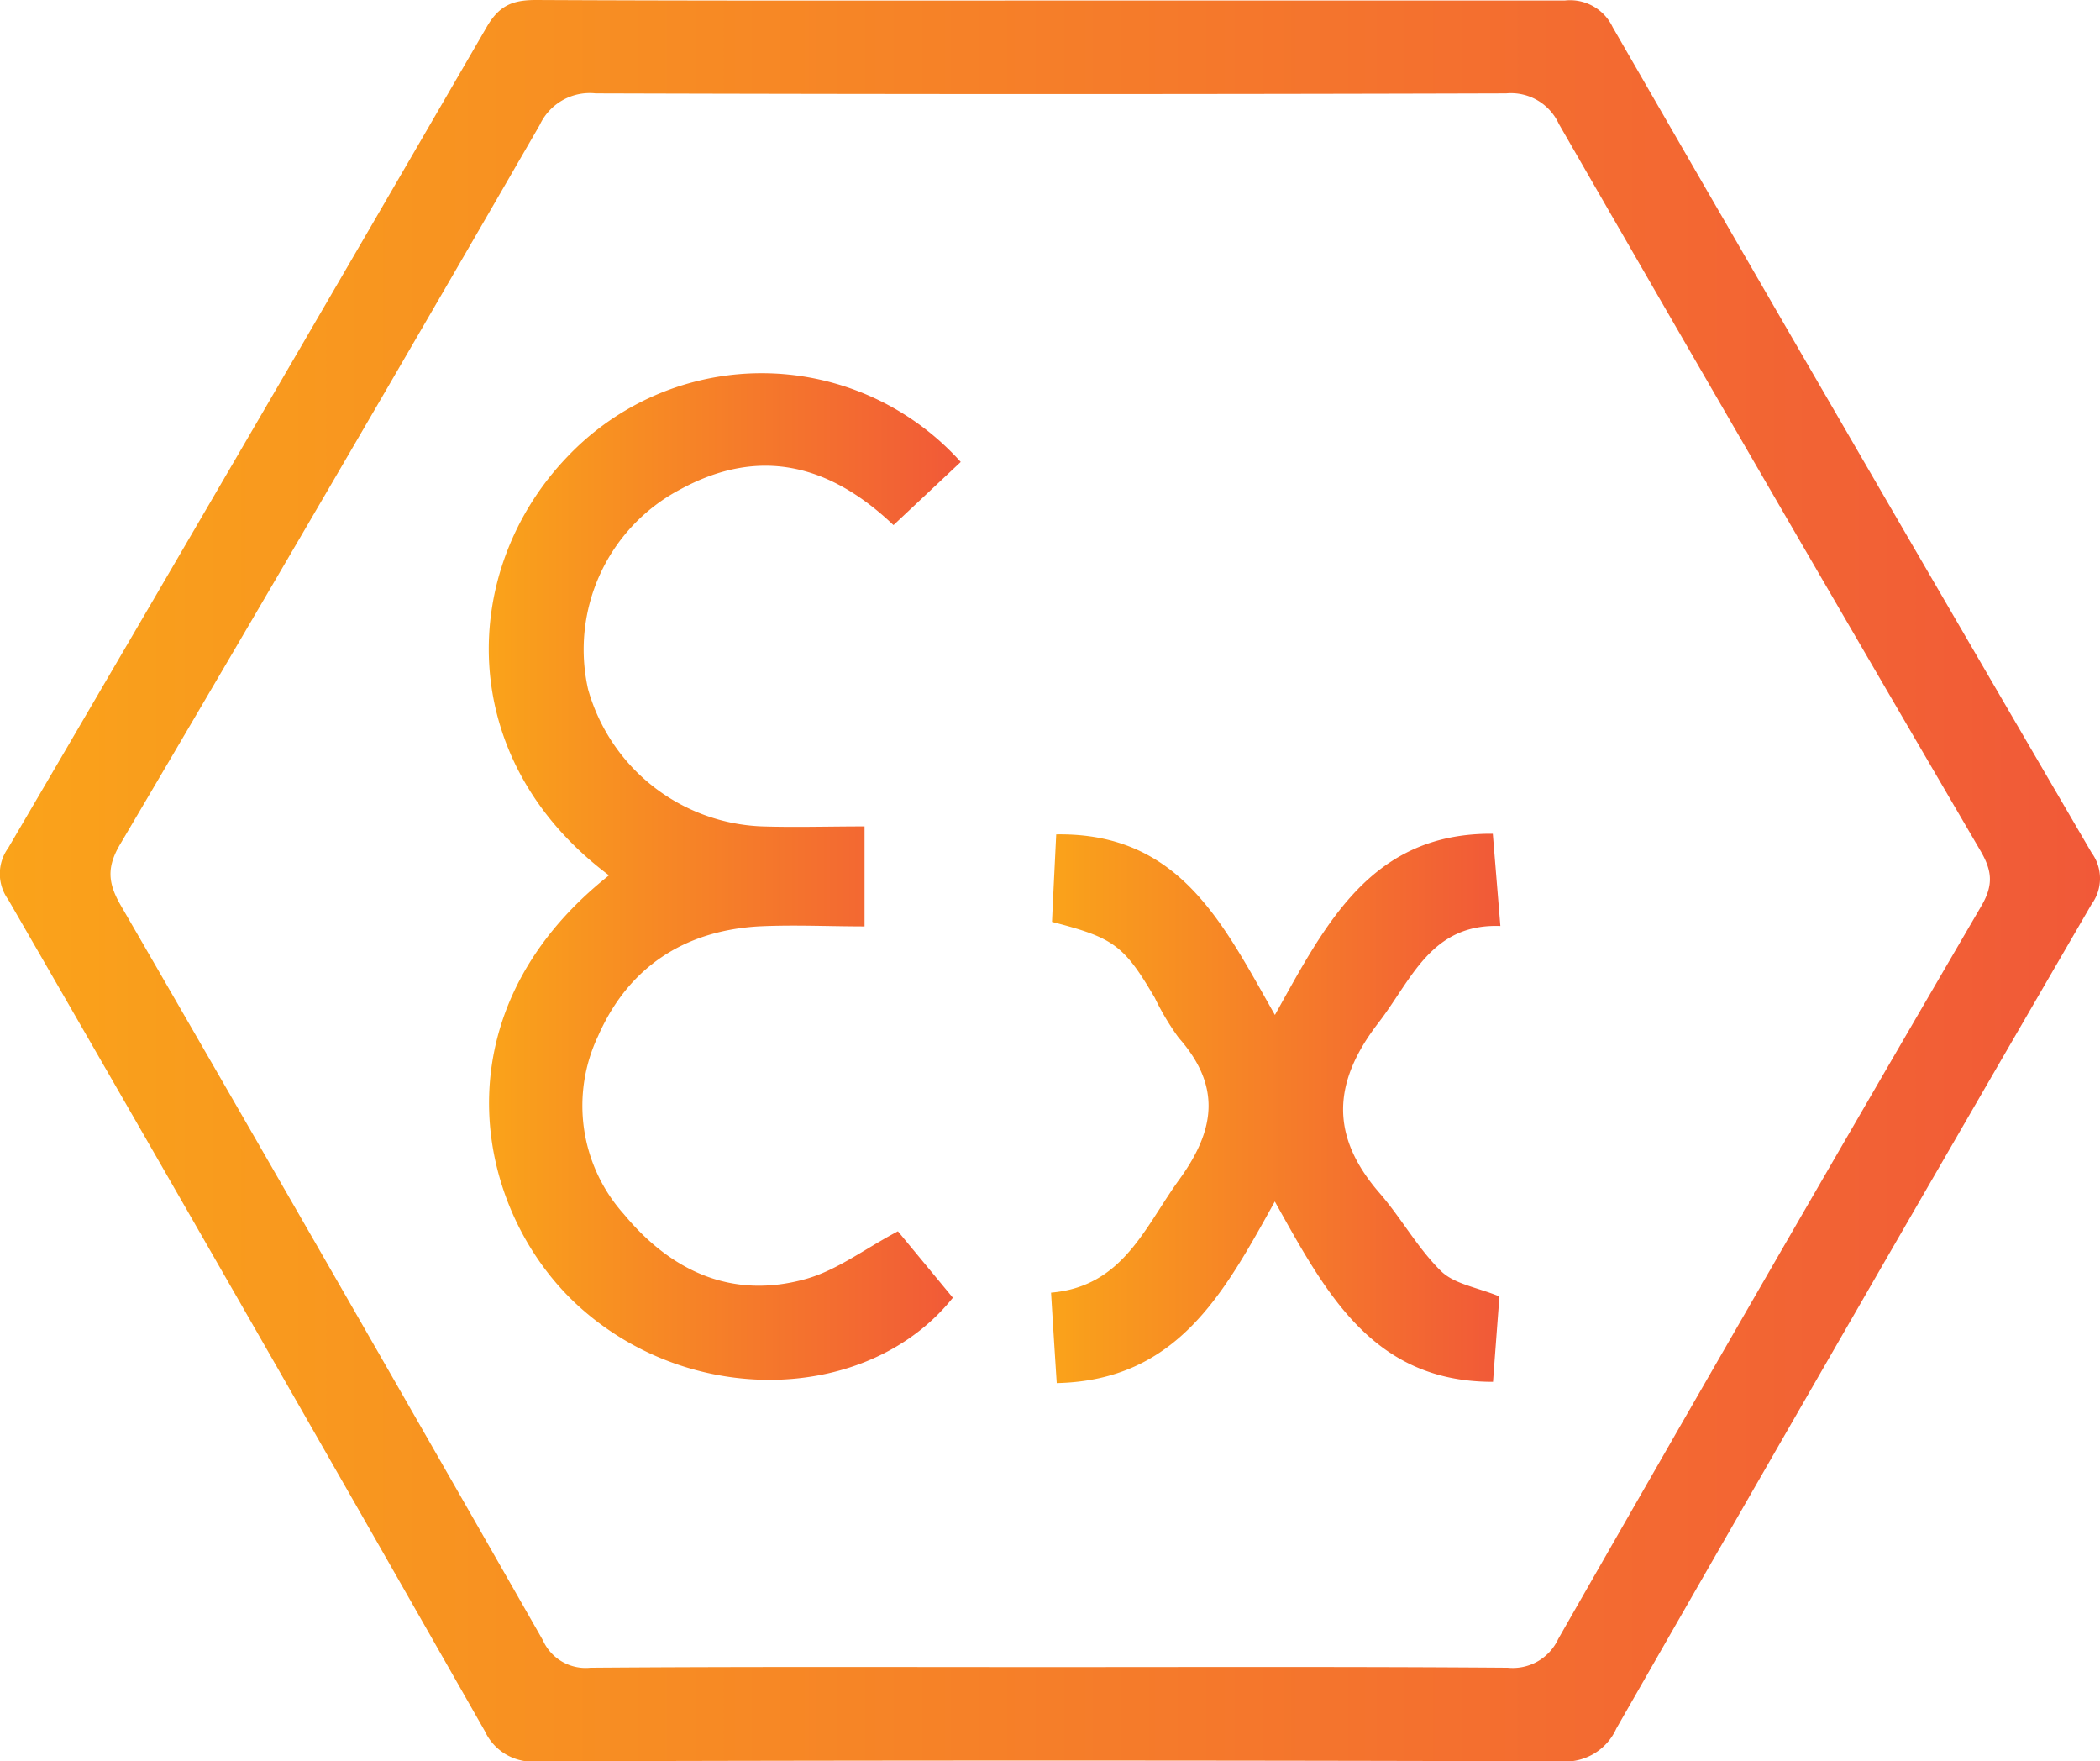
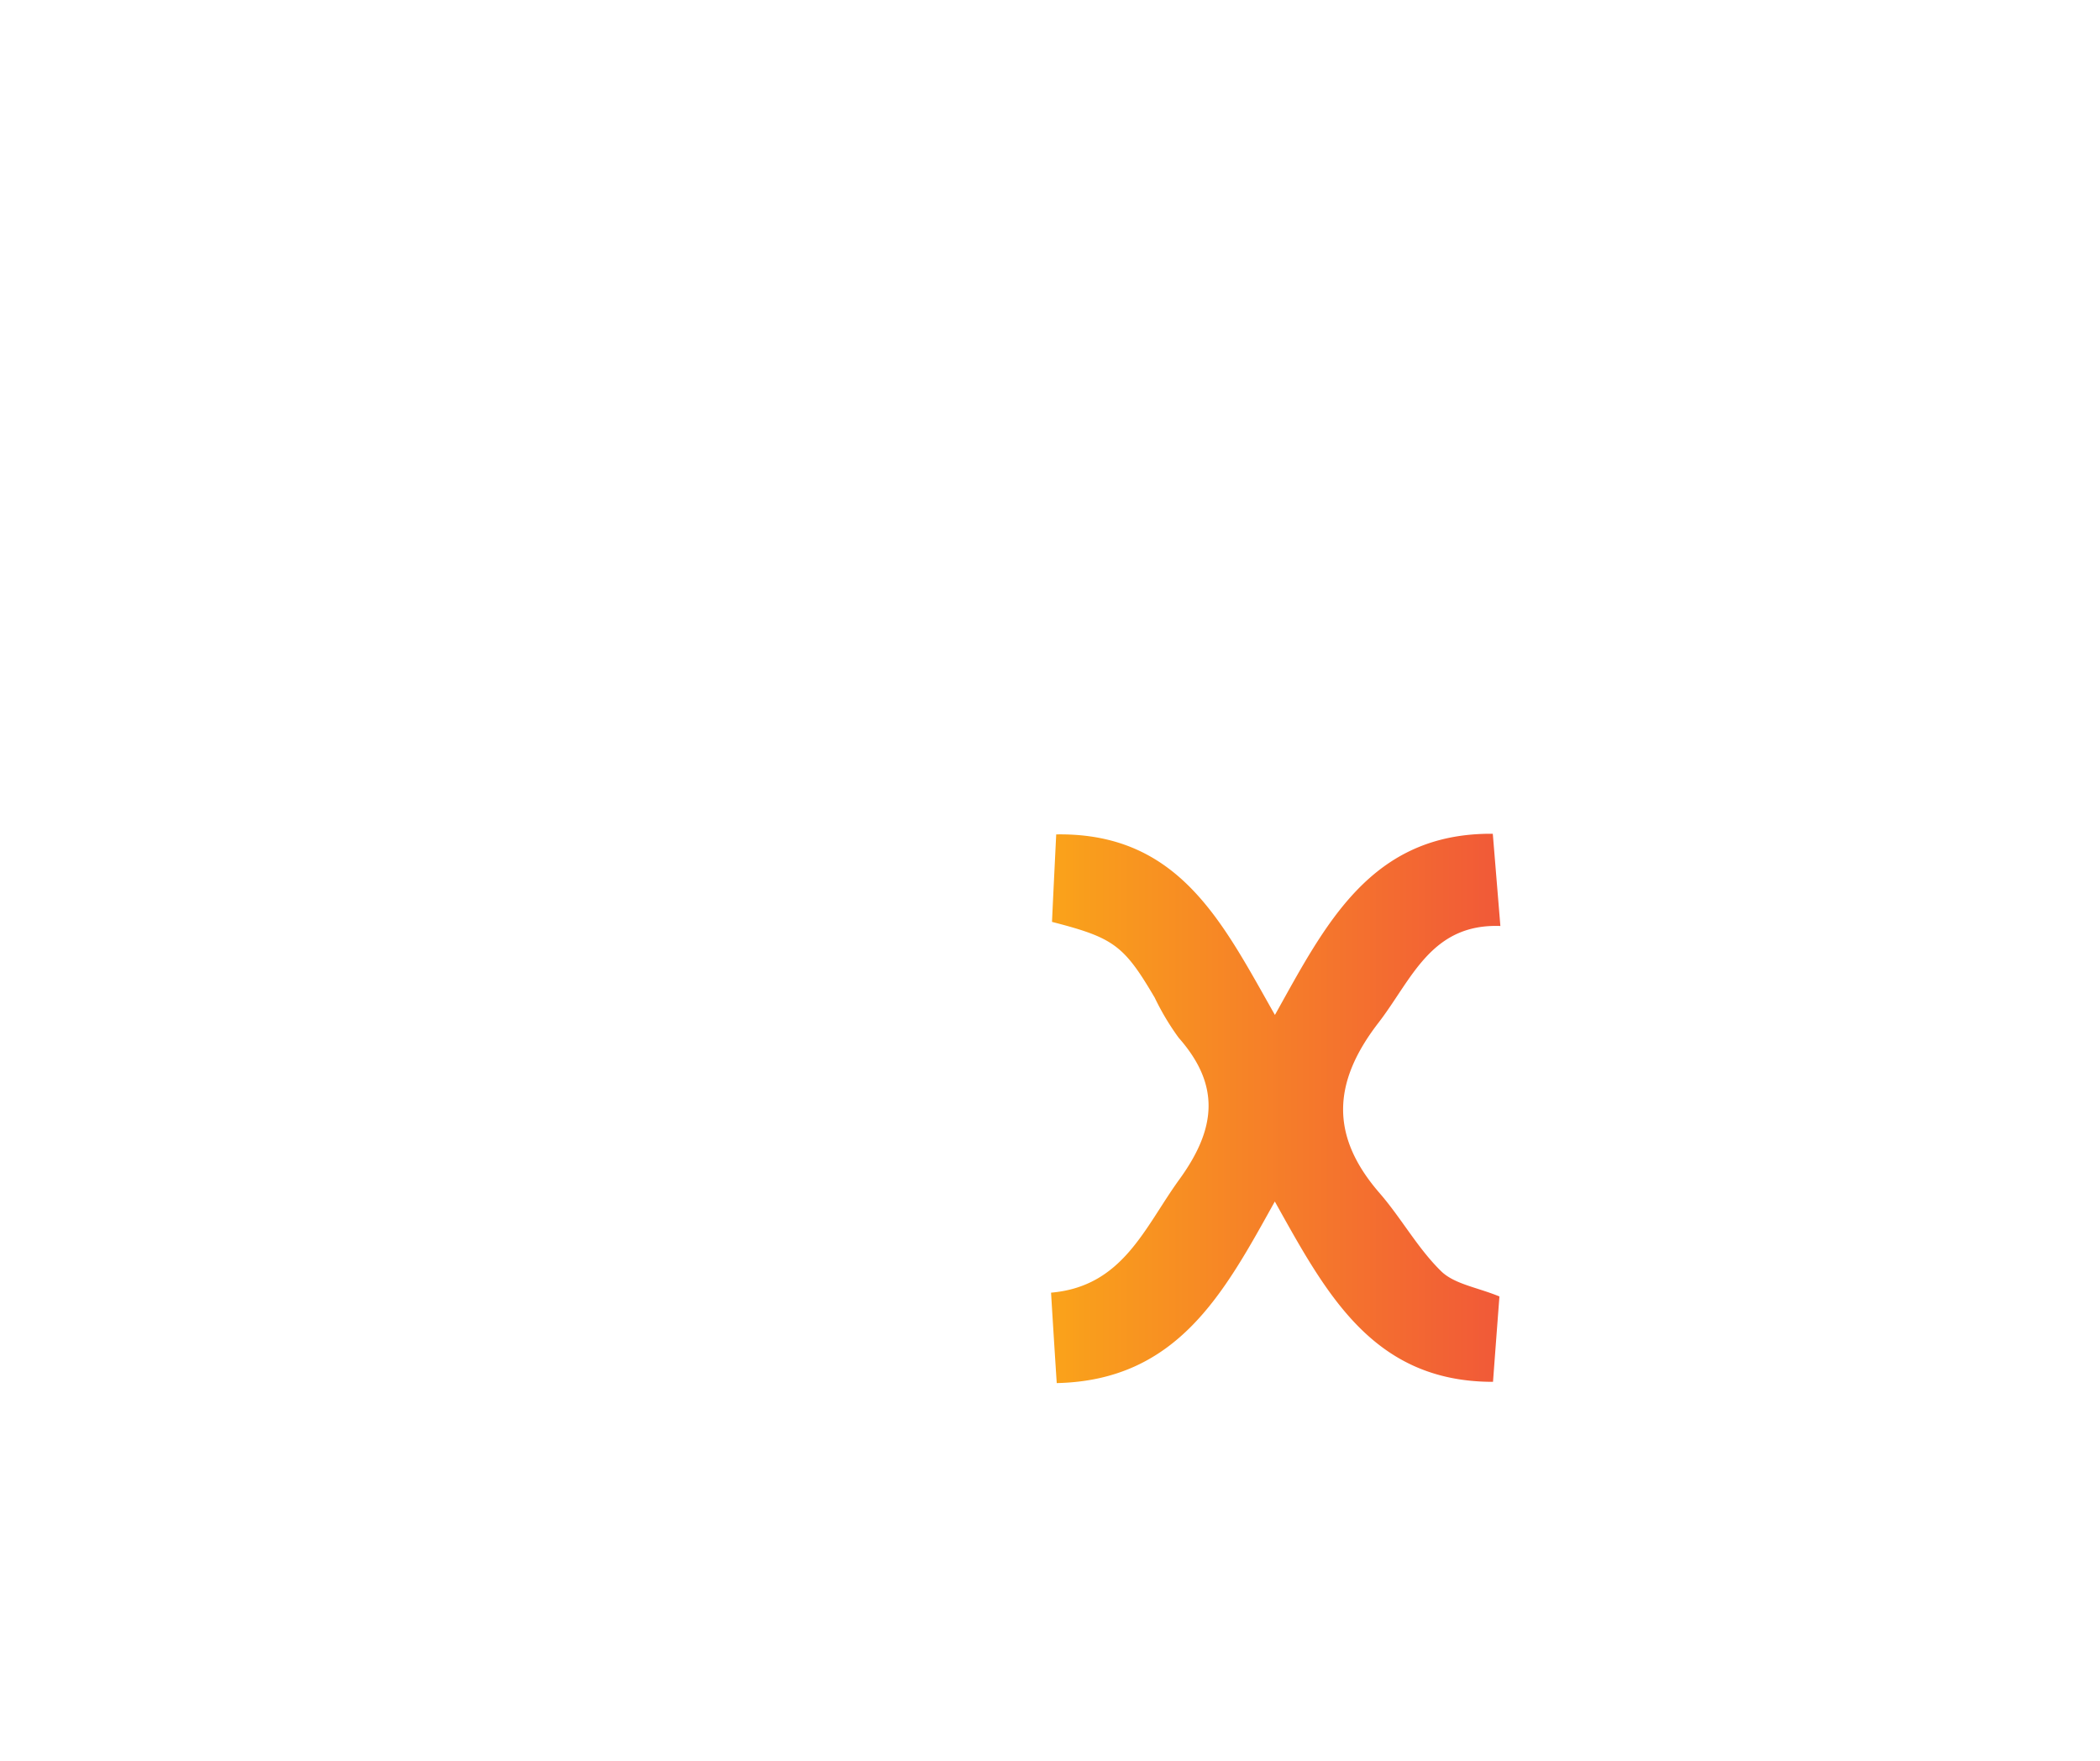
<svg xmlns="http://www.w3.org/2000/svg" xmlns:xlink="http://www.w3.org/1999/xlink" id="Layer_1" data-name="Layer 1" viewBox="0 0 199.52 167.31">
  <defs>
    <style>.cls-1{fill:url(#Degradado_sin_nombre_3);}.cls-2{fill:url(#Degradado_sin_nombre_3-2);}.cls-3{fill:url(#Degradado_sin_nombre_3-3);}</style>
    <linearGradient id="Degradado_sin_nombre_3" y1="83.66" x2="199.52" y2="83.66" gradientUnits="userSpaceOnUse">
      <stop offset="0" stop-color="#faa31a" />
      <stop offset="1" stop-color="#f15938" />
    </linearGradient>
    <linearGradient id="Degradado_sin_nombre_3-2" x1="46.44" y1="83.28" x2="91.28" y2="83.28" xlink:href="#Degradado_sin_nombre_3" />
    <linearGradient id="Degradado_sin_nombre_3-3" x1="99.86" y1="105.29" x2="142.55" y2="105.29" xlink:href="#Degradado_sin_nombre_3" />
  </defs>
-   <path class="cls-1" d="M99.79.05c16.29,0,32.58,0,48.87,0a4.47,4.47,0,0,1,4.56,2.53Q175.86,41.85,198.72,81a4.13,4.13,0,0,1,0,4.89Q176,125,153.57,164.19a5.31,5.31,0,0,1-5.33,3.12q-48.54-.15-97.07,0a5,5,0,0,1-5.1-2.86Q23.54,124.87.78,85.45a4.17,4.17,0,0,1,0-4.9q22.85-39,45.51-78.07C47.48.47,48.78,0,50.92,0,67.21.08,83.5.05,99.79.05ZM99.5,158.36c14.58,0,29.17-.05,43.75.06a4.76,4.76,0,0,0,4.8-2.74Q168,120.76,188.28,86c1.16-2,.95-3.36-.12-5.19Q168,46.33,148.1,11.76a5,5,0,0,0-5-2.89Q99.84,9,56.6,8.87a5.24,5.24,0,0,0-5.32,3Q31.48,46.16,11.39,80.24c-1.3,2.21-1.1,3.72.1,5.79q20.15,34.83,40.09,69.78a4.45,4.45,0,0,0,4.52,2.61C70.57,158.31,85,158.36,99.5,158.36Z" />
-   <path class="cls-2" d="M57.86,83.15c-14.8-11.09-14.23-29.08-3.94-39.78a25.44,25.44,0,0,1,37.36.51l-6.39,6c-6.07-5.78-12.76-7.49-20.28-3.38a17.19,17.19,0,0,0-8.73,19,17.88,17.88,0,0,0,16.53,13c3.17.1,6.34,0,9.73,0V88c-3.37,0-6.76-.17-10.12,0-7.08.44-12.34,3.92-15.19,10.4a15.43,15.43,0,0,0,2.44,16.93c4.46,5.39,10.22,8.11,17.22,6.18,3-.82,5.58-2.83,8.82-4.55l5.22,6.31c-7.88,9.86-24.47,10.53-35.21,1.11C45.14,115.48,41.06,96.46,57.86,83.15Z" />
  <path class="cls-3" d="M121.12,114.13c-4.82,8.68-9.24,17-20.72,17.25-.19-2.94-.36-5.61-.54-8.59,6.84-.59,8.88-6.2,12.2-10.77,3.5-4.83,3.9-8.94-.08-13.45a24.31,24.31,0,0,1-2.27-3.8c-2.94-5-3.9-5.69-9.76-7.2.12-2.66.26-5.41.4-8.31,11.73-.19,15.83,8.45,20.78,17.15,4.8-8.59,9.1-17.31,20.7-17.21l.72,8.76c-6.6-.24-8.41,5.08-11.59,9.2-4.39,5.69-4.59,10.76.12,16.18,2.06,2.37,3.61,5.23,5.84,7.41,1.26,1.23,3.42,1.53,5.54,2.4-.18,2.37-.38,5-.61,8.11C130.43,131.27,126,122.87,121.12,114.13Z" />
</svg>